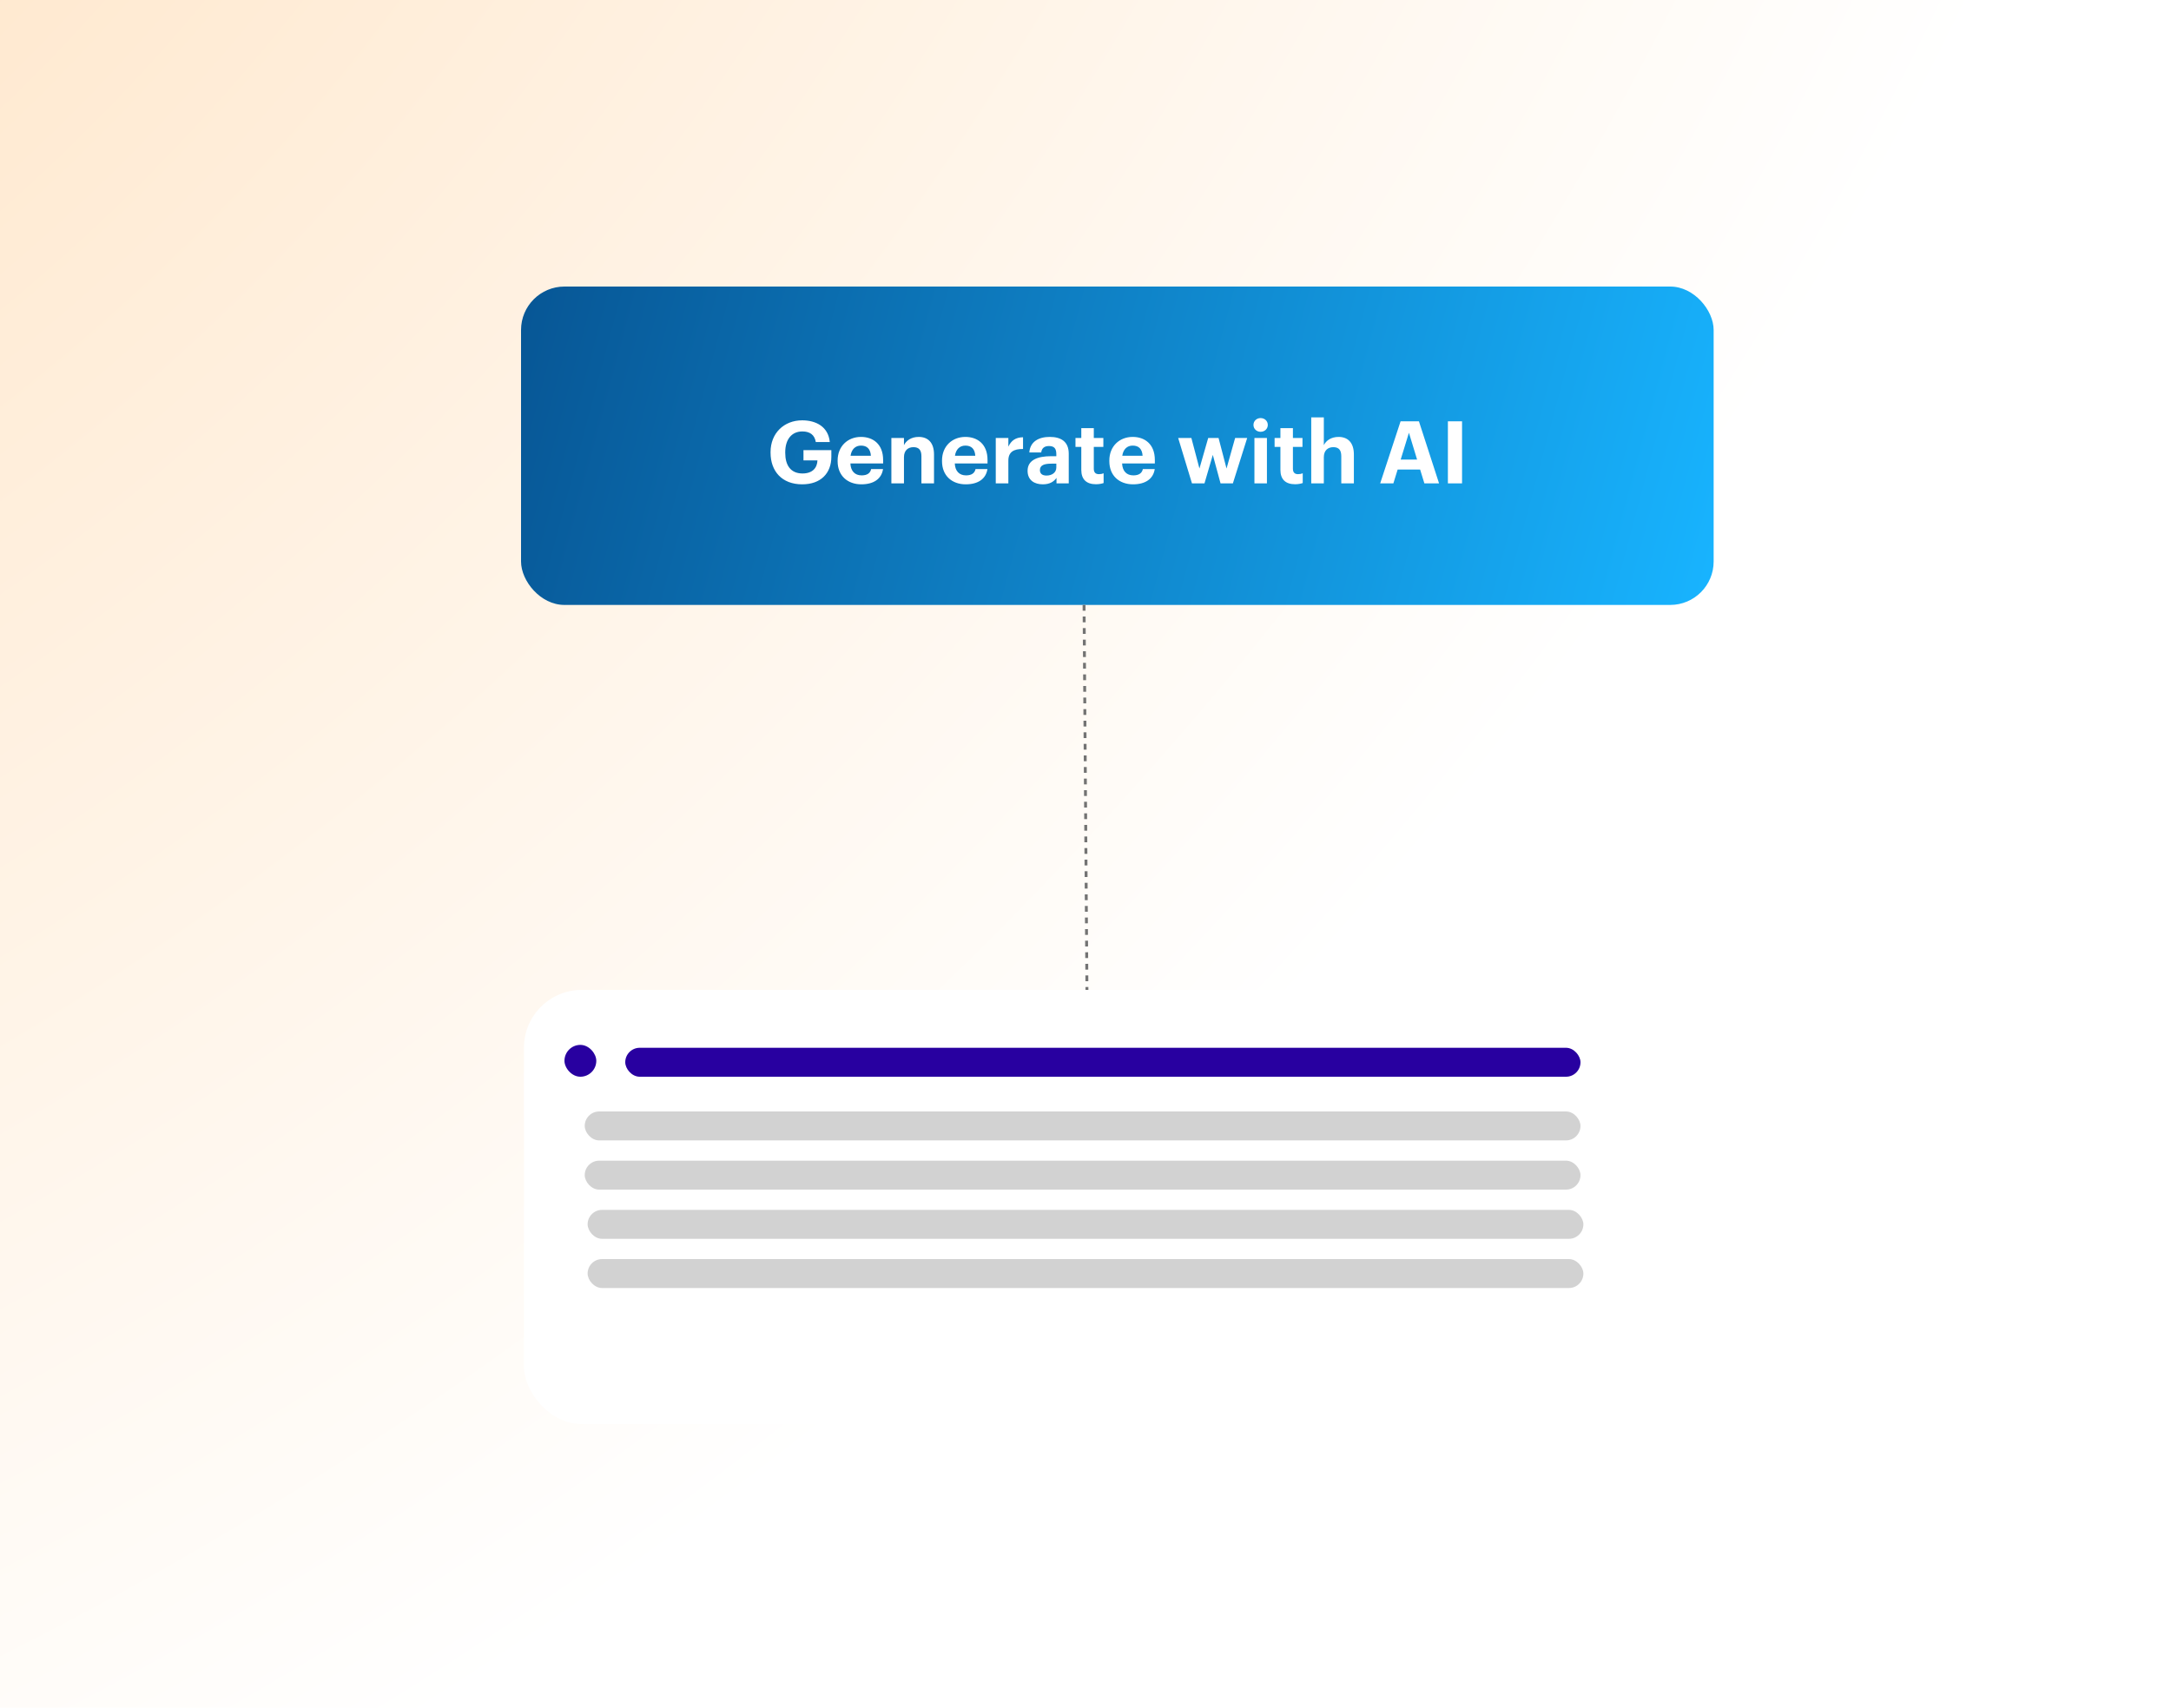
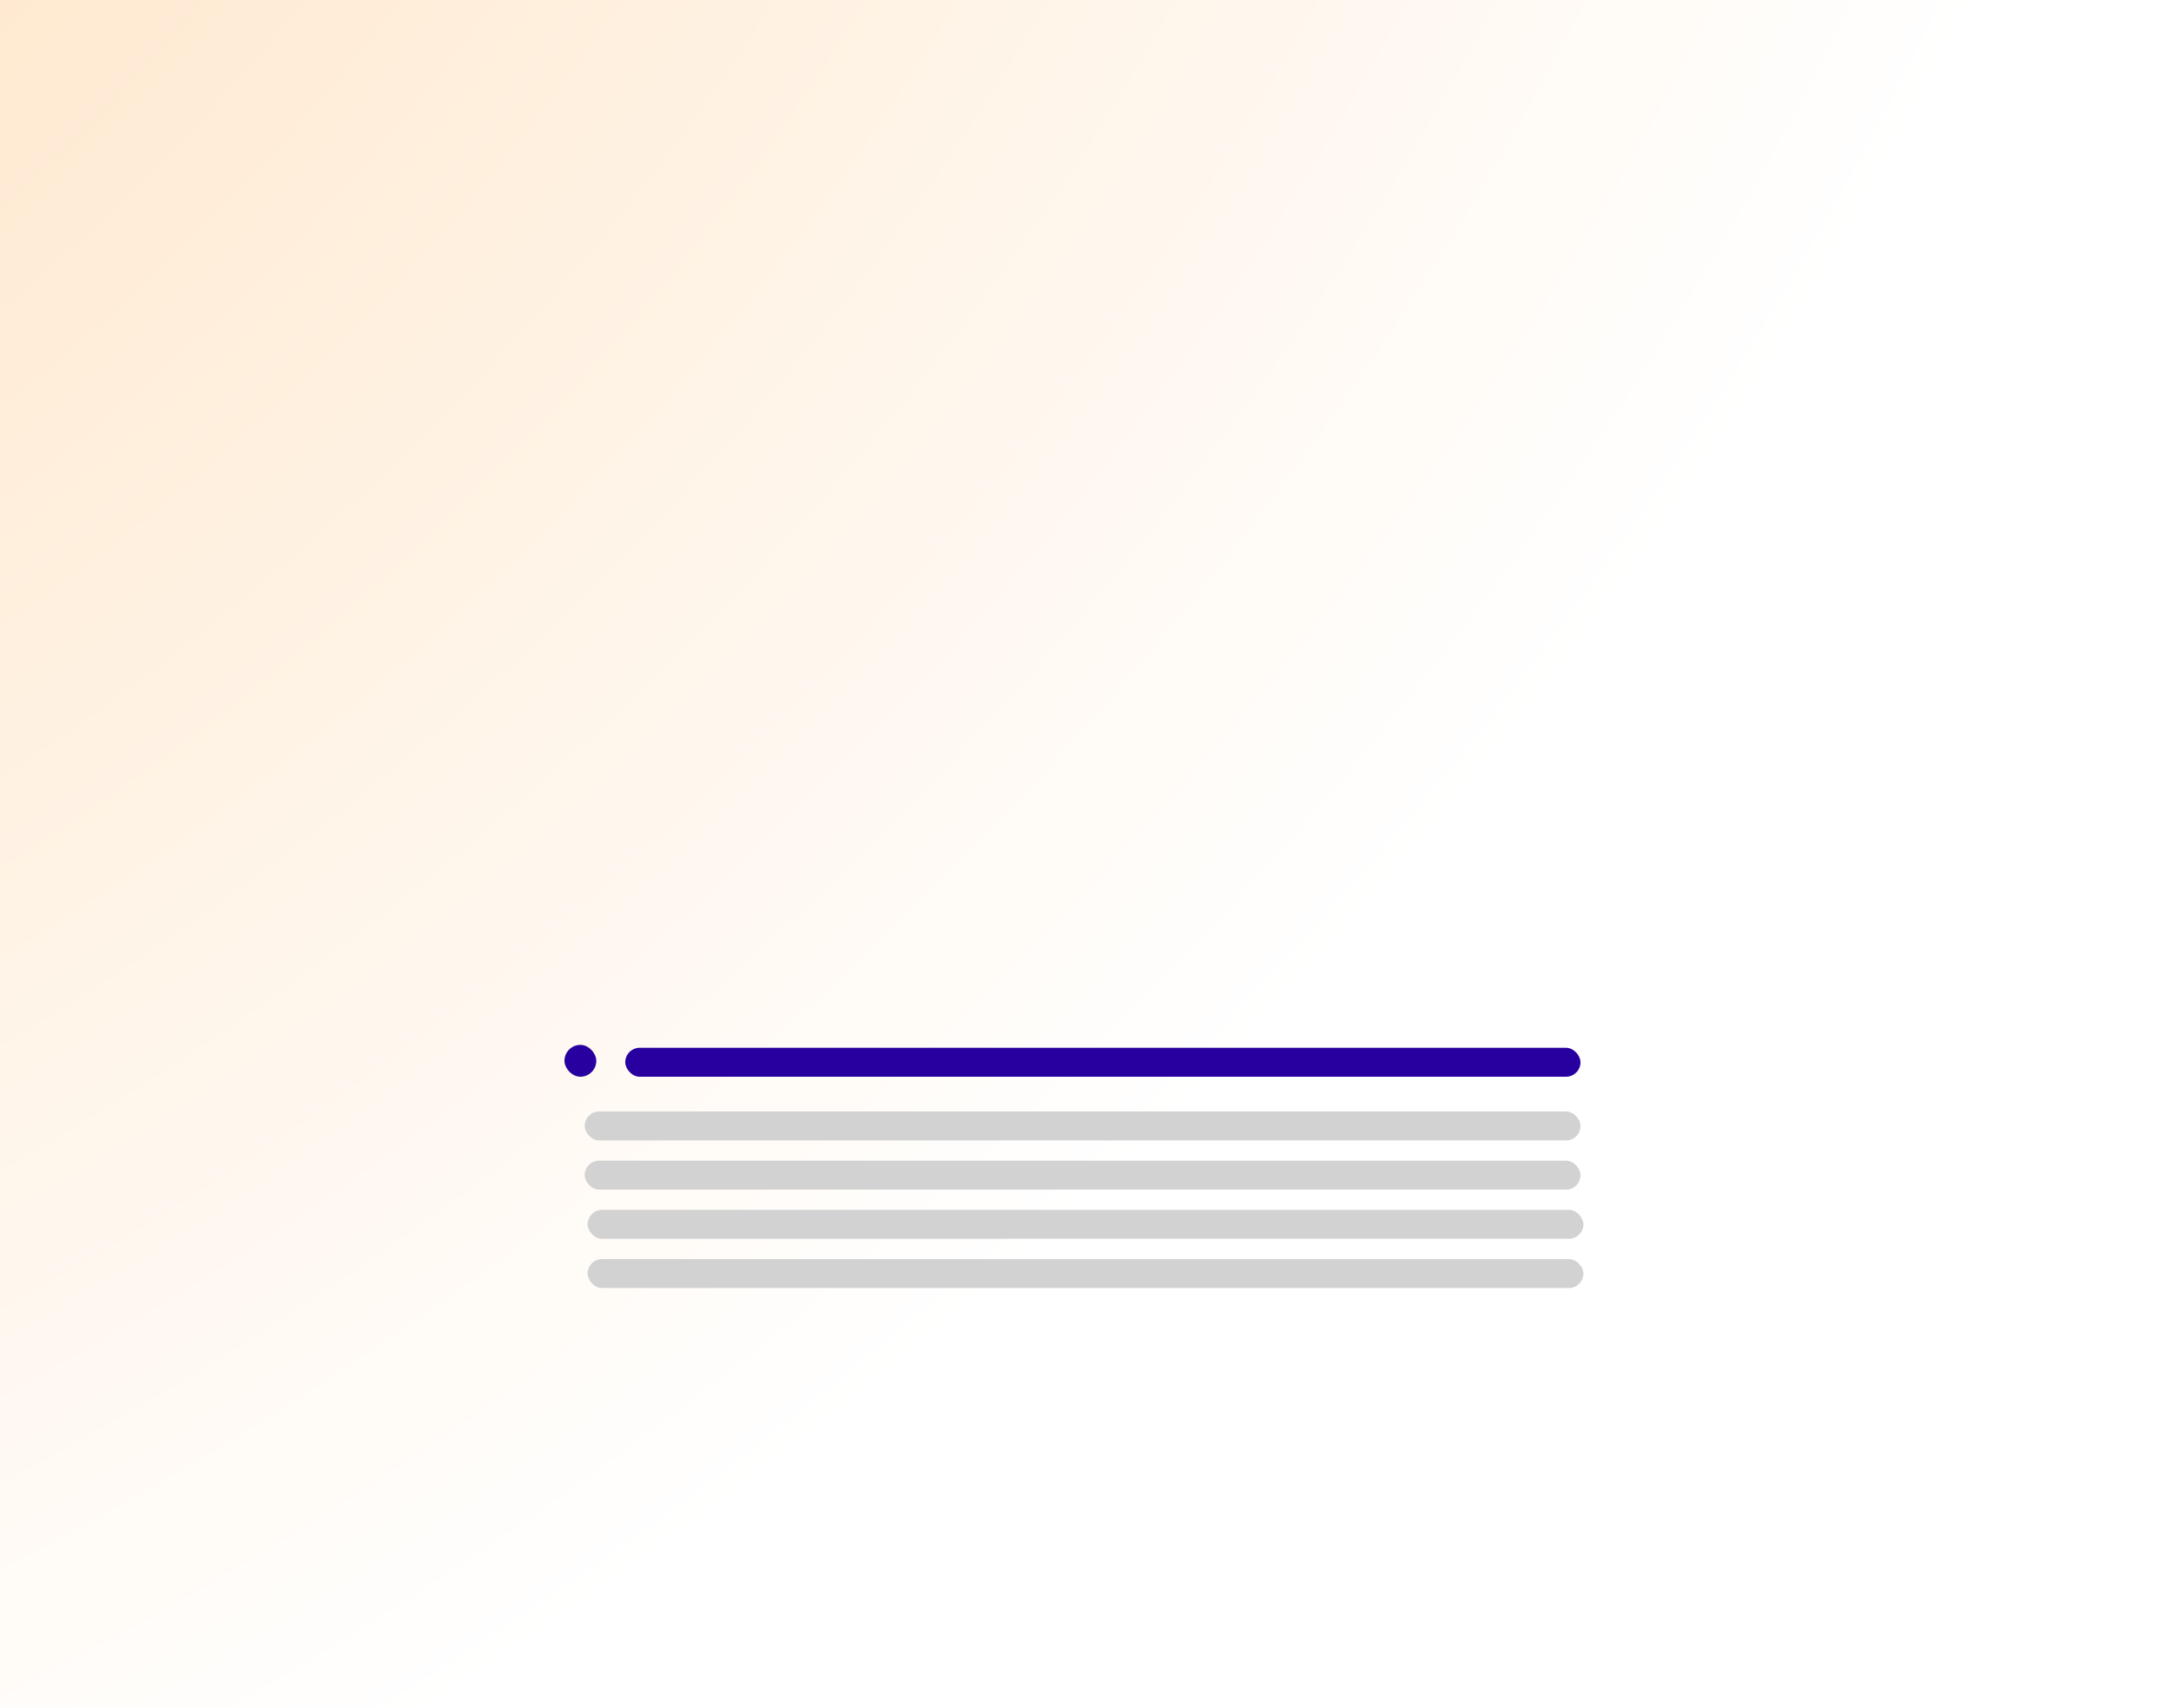
<svg xmlns="http://www.w3.org/2000/svg" width="750" height="590" viewBox="0 0 750 590" fill="none">
  <rect width="750" height="590" fill="url(#paint0_radial_874_879)" />
  <g filter="url(#filter0_d_874_879)">
-     <rect x="181" y="342" width="388" height="150" rx="20" fill="white" />
-   </g>
+     </g>
  <rect x="216" y="362" width="330" height="10" rx="5" fill="#2800A0" />
  <rect x="195" y="361" width="11" height="11" rx="5.5" fill="#2800A0" />
  <rect x="202" y="401" width="344" height="10" rx="5" fill="#D2D2D2" />
  <rect x="203" y="418" width="344" height="10" rx="5" fill="#D2D2D2" />
  <rect x="203" y="435" width="344" height="10" rx="5" fill="#D2D2D2" />
  <rect x="202" y="384" width="344" height="10" rx="5" fill="#D2D2D2" />
  <g filter="url(#filter1_d_874_879)">
-     <rect x="180" y="99" width="412" height="110" rx="15" fill="url(#paint1_linear_874_879)" />
-   </g>
-   <path d="M277.12 167.33C270.1 167.33 266.2 162.77 266.2 156.41V156.17C266.2 149.72 270.79 145.22 277.12 145.22C281.89 145.22 286.15 147.41 286.66 152.72H281.83C281.41 150.2 279.76 149.06 277.18 149.06C273.46 149.06 271.27 151.85 271.27 156.23V156.47C271.27 160.61 273.04 163.58 277.24 163.58C280.84 163.58 282.31 161.51 282.4 159.05H277.57V155.51H287.2V157.79C287.2 163.52 283.54 167.33 277.12 167.33ZM297.558 167.33C292.818 167.33 289.368 164.36 289.368 159.35V159.11C289.368 154.16 292.878 150.95 297.438 150.95C301.488 150.95 305.088 153.32 305.088 158.93V160.13H293.778C293.898 162.74 295.308 164.24 297.678 164.24C299.688 164.24 300.678 163.37 300.948 162.05H305.058C304.548 165.44 301.848 167.33 297.558 167.33ZM293.838 157.46H300.858C300.708 155.09 299.508 153.95 297.438 153.95C295.488 153.95 294.168 155.24 293.838 157.46ZM307.936 167V151.31H312.286V153.8C313.066 152.24 314.776 150.95 317.386 150.95C320.476 150.95 322.666 152.81 322.666 157.01V167H318.316V157.64C318.316 155.51 317.476 154.49 315.556 154.49C313.696 154.49 312.286 155.63 312.286 157.94V167H307.936ZM333.623 167.33C328.883 167.33 325.433 164.36 325.433 159.35V159.11C325.433 154.16 328.943 150.95 333.503 150.95C337.553 150.95 341.153 153.32 341.153 158.93V160.13H329.843C329.963 162.74 331.373 164.24 333.743 164.24C335.753 164.24 336.743 163.37 337.013 162.05H341.123C340.613 165.44 337.913 167.33 333.623 167.33ZM329.903 157.46H336.923C336.773 155.09 335.573 153.95 333.503 153.95C331.553 153.95 330.233 155.24 329.903 157.46ZM344 167V151.31H348.35V154.31C349.34 152.21 350.87 151.1 353.42 151.07V155.12C350.21 155.09 348.35 156.14 348.35 159.14V167H344ZM360.242 167.33C357.392 167.33 354.992 165.95 354.992 162.65C354.992 158.99 358.352 157.61 363.152 157.61H364.922V156.98C364.922 155.12 364.352 154.1 362.372 154.1C360.662 154.1 359.882 154.97 359.702 156.32H355.592C355.862 152.6 358.802 150.95 362.642 150.95C366.482 150.95 369.212 152.51 369.212 156.77V167H364.982V165.11C364.082 166.37 362.702 167.33 360.242 167.33ZM361.532 164.3C363.452 164.3 364.922 163.25 364.922 161.51V160.19H363.242C360.722 160.19 359.252 160.73 359.252 162.41C359.252 163.55 359.942 164.3 361.532 164.3ZM378.617 167.3C375.317 167.3 373.547 165.62 373.547 162.35V154.4H371.537V151.31H373.547V147.92H377.867V151.31H381.167V154.4H377.867V161.96C377.867 163.22 378.497 163.82 379.607 163.82C380.267 163.82 380.747 163.73 381.257 163.52V166.88C380.657 167.09 379.787 167.3 378.617 167.3ZM391.425 167.33C386.685 167.33 383.235 164.36 383.235 159.35V159.11C383.235 154.16 386.745 150.95 391.305 150.95C395.355 150.95 398.955 153.32 398.955 158.93V160.13H387.645C387.765 162.74 389.175 164.24 391.545 164.24C393.555 164.24 394.545 163.37 394.815 162.05H398.925C398.415 165.44 395.715 167.33 391.425 167.33ZM387.705 157.46H394.725C394.575 155.09 393.375 153.95 391.305 153.95C389.355 153.95 388.035 155.24 387.705 157.46ZM411.783 167L407.013 151.31H411.573L414.363 161.87L417.393 151.31H420.963L423.723 161.87L426.693 151.31H430.863L425.913 167H421.653L418.983 157.16L416.103 167H411.783ZM435.488 149.18C434.108 149.18 433.028 148.16 433.028 146.81C433.028 145.46 434.108 144.44 435.488 144.44C436.898 144.44 437.978 145.46 437.978 146.81C437.978 148.16 436.898 149.18 435.488 149.18ZM433.358 167V151.31H437.678V167H433.358ZM447.406 167.3C444.106 167.3 442.336 165.62 442.336 162.35V154.4H440.326V151.31H442.336V147.92H446.656V151.31H449.956V154.4H446.656V161.96C446.656 163.22 447.286 163.82 448.396 163.82C449.056 163.82 449.536 163.73 450.046 163.52V166.88C449.446 167.09 448.576 167.3 447.406 167.3ZM452.984 167V144.2H457.334V153.8C458.114 152.24 459.824 150.95 462.434 150.95C465.524 150.95 467.714 152.81 467.714 157.01V167H463.364V157.64C463.364 155.51 462.524 154.49 460.604 154.49C458.744 154.49 457.334 155.63 457.334 157.94V167H452.984ZM476.802 167L483.852 145.55H490.182L497.142 167H492.072L490.602 162.23H482.832L481.362 167H476.802ZM486.732 149.51L483.882 158.78H489.552L486.732 149.51ZM500.194 167V145.55H505.084V167H500.194Z" fill="white" />
-   <line x1="374.5" y1="208.996" x2="375.5" y2="341.996" stroke="#737373" stroke-dasharray="2 2" />
+     </g>
  <defs>
    <filter id="filter0_d_874_879" x="171" y="332" width="408" height="170" filterUnits="userSpaceOnUse" color-interpolation-filters="sRGB">
      <feFlood flood-opacity="0" result="BackgroundImageFix" />
      <feColorMatrix in="SourceAlpha" type="matrix" values="0 0 0 0 0 0 0 0 0 0 0 0 0 0 0 0 0 0 127 0" result="hardAlpha" />
      <feOffset />
      <feGaussianBlur stdDeviation="5" />
      <feComposite in2="hardAlpha" operator="out" />
      <feColorMatrix type="matrix" values="0 0 0 0 0 0 0 0 0 0 0 0 0 0 0 0 0 0 0.25 0" />
      <feBlend mode="normal" in2="BackgroundImageFix" result="effect1_dropShadow_874_879" />
      <feBlend mode="normal" in="SourceGraphic" in2="effect1_dropShadow_874_879" result="shape" />
    </filter>
    <filter id="filter1_d_874_879" x="157" y="76" width="458" height="156" filterUnits="userSpaceOnUse" color-interpolation-filters="sRGB">
      <feFlood flood-opacity="0" result="BackgroundImageFix" />
      <feColorMatrix in="SourceAlpha" type="matrix" values="0 0 0 0 0 0 0 0 0 0 0 0 0 0 0 0 0 0 127 0" result="hardAlpha" />
      <feMorphology radius="3" operator="dilate" in="SourceAlpha" result="effect1_dropShadow_874_879" />
      <feOffset />
      <feGaussianBlur stdDeviation="10" />
      <feComposite in2="hardAlpha" operator="out" />
      <feColorMatrix type="matrix" values="0 0 0 0 0.357 0 0 0 0 0.787 0 0 0 0 0.993 0 0 0 1 0" />
      <feBlend mode="normal" in2="BackgroundImageFix" result="effect1_dropShadow_874_879" />
      <feBlend mode="normal" in="SourceGraphic" in2="effect1_dropShadow_874_879" result="shape" />
    </filter>
    <radialGradient id="paint0_radial_874_879" cx="0" cy="0" r="1" gradientUnits="userSpaceOnUse" gradientTransform="translate(-245 -237) rotate(46.703) scale(904.082 1149.26)">
      <stop offset="0.01" stop-color="#FFDDB6" />
      <stop offset="1" stop-color="white" />
    </radialGradient>
    <linearGradient id="paint1_linear_874_879" x1="180" y1="99" x2="592" y2="209" gradientUnits="userSpaceOnUse">
      <stop stop-color="#075695" />
      <stop offset="1" stop-color="#18B4FF" />
    </linearGradient>
  </defs>
</svg>